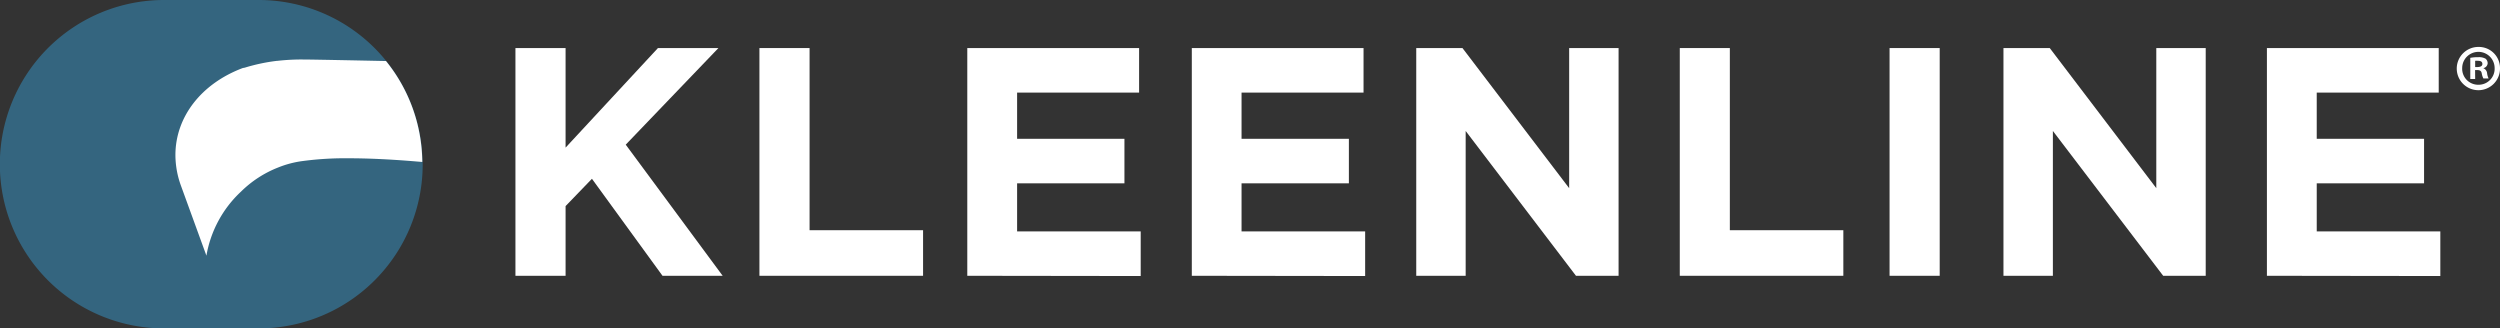
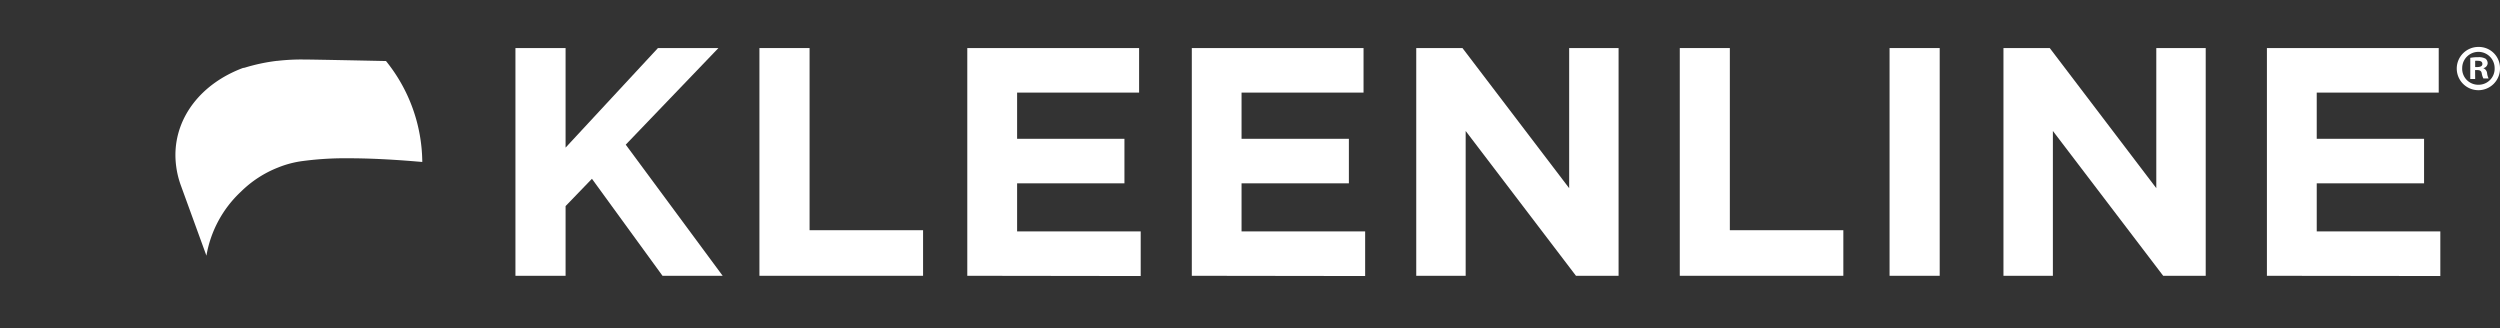
<svg xmlns="http://www.w3.org/2000/svg" id="Layer_1" data-name="Layer 1" viewBox="0 0 312.11 40.95">
  <rect x="0" y="0" width="312.11" height="40.95" fill="#333333" stroke="none" />
  <defs>
    <style>.cls-1{fill:#fff;}.cls-2{fill:#34657f;}</style>
  </defs>
  <title>Kleenline_RGB_REV</title>
  <path class="cls-1" d="M312.21,9a2.7,2.7,0,1,1-2.69-2.63A2.64,2.64,0,0,1,312.21,9Zm-4.72,0a2,2,0,0,0,2.05,2.09,2,2,0,0,0,2-2.08,2,2,0,1,0-4.05,0Zm1.62,1.37h-.61V7.73a5.19,5.19,0,0,1,1-.08,1.66,1.66,0,0,1,.91.19.74.74,0,0,1,.26.58.67.67,0,0,1-.55.6v0a.75.75,0,0,1,.48.64,2,2,0,0,0,.19.65h-.65a2.1,2.1,0,0,1-.21-.64c-.05-.29-.21-.41-.54-.41h-.29Zm0-1.49h.29c.34,0,.61-.11.61-.38s-.18-.4-.56-.4a2.09,2.09,0,0,0-.34,0Z" transform="translate(-0.1 -0.51)" />
  <path class="cls-1" d="M82.81,34.94,74,22.83l-3.29,3.41v8.7H64.45V6.51h6.26V18.94L82.24,6.51h7.55L78.22,18.57l12.1,16.37Z" transform="translate(-0.1 -0.51)" />
  <path class="cls-1" d="M94.91,34.94V6.51h6.26V29.25h14.17v5.69Z" transform="translate(-0.1 -0.51)" />
  <path class="cls-1" d="M120.86,34.94V6.51h21.45v5.56H127.08v5.77h13.4V23.4h-13.4v6h15.43v5.57Z" transform="translate(-0.1 -0.51)" />
  <path class="cls-1" d="M148.89,34.94V6.51h21.44v5.56H155.1v5.77h13.4V23.4H155.1v6h15.43v5.57Z" transform="translate(-0.1 -0.51)" />
  <path class="cls-1" d="M196.85,34.94,183.08,16.86V34.94h-6.17V6.51h5.77L196,24V6.51h6.17V34.94Z" transform="translate(-0.1 -0.51)" />
  <path class="cls-1" d="M209.81,34.94V6.51h6.25V29.25h14.17v5.69Z" transform="translate(-0.1 -0.51)" />
  <path class="cls-1" d="M236,34.94V6.51h6.26V34.94Z" transform="translate(-0.1 -0.51)" />
  <path class="cls-1" d="M270.16,34.94,256.39,16.86V34.94h-6.17V6.51H256L269.3,24V6.51h6.17V34.94Z" transform="translate(-0.1 -0.51)" />
  <path class="cls-1" d="M283.11,34.94V6.51h21.45v5.56H289.33v5.77h13.4V23.4h-13.4v6h15.43v5.57Z" transform="translate(-0.1 -0.51)" />
-   <path class="cls-2" d="M52.85,20.73A20.46,20.46,0,0,0,32.39.51H20.58a20.48,20.48,0,1,0,0,41H32.39A20.48,20.48,0,0,0,52.87,21,2.11,2.11,0,0,0,52.85,20.73Z" transform="translate(-0.1 -0.51)" />
  <path class="cls-1" d="M34.71,8.11h-.06a22.94,22.94,0,0,0-4,.85L30.42,9C25.24,10.94,22,15.1,22,19.87a11.26,11.26,0,0,0,.7,3.85l3.17,8.71a14.19,14.19,0,0,1,4.32-8,13.72,13.72,0,0,1,4.61-3A12.5,12.5,0,0,1,38,20.6a40,40,0,0,1,5.64-.33c2.22,0,5,.11,8.45.4l.73.06a20.3,20.3,0,0,0-4.53-12.6c-2.44-.05-9.16-.19-10.24-.19A26.19,26.19,0,0,0,34.71,8.11Z" transform="translate(-0.1 -0.51)" />
</svg>